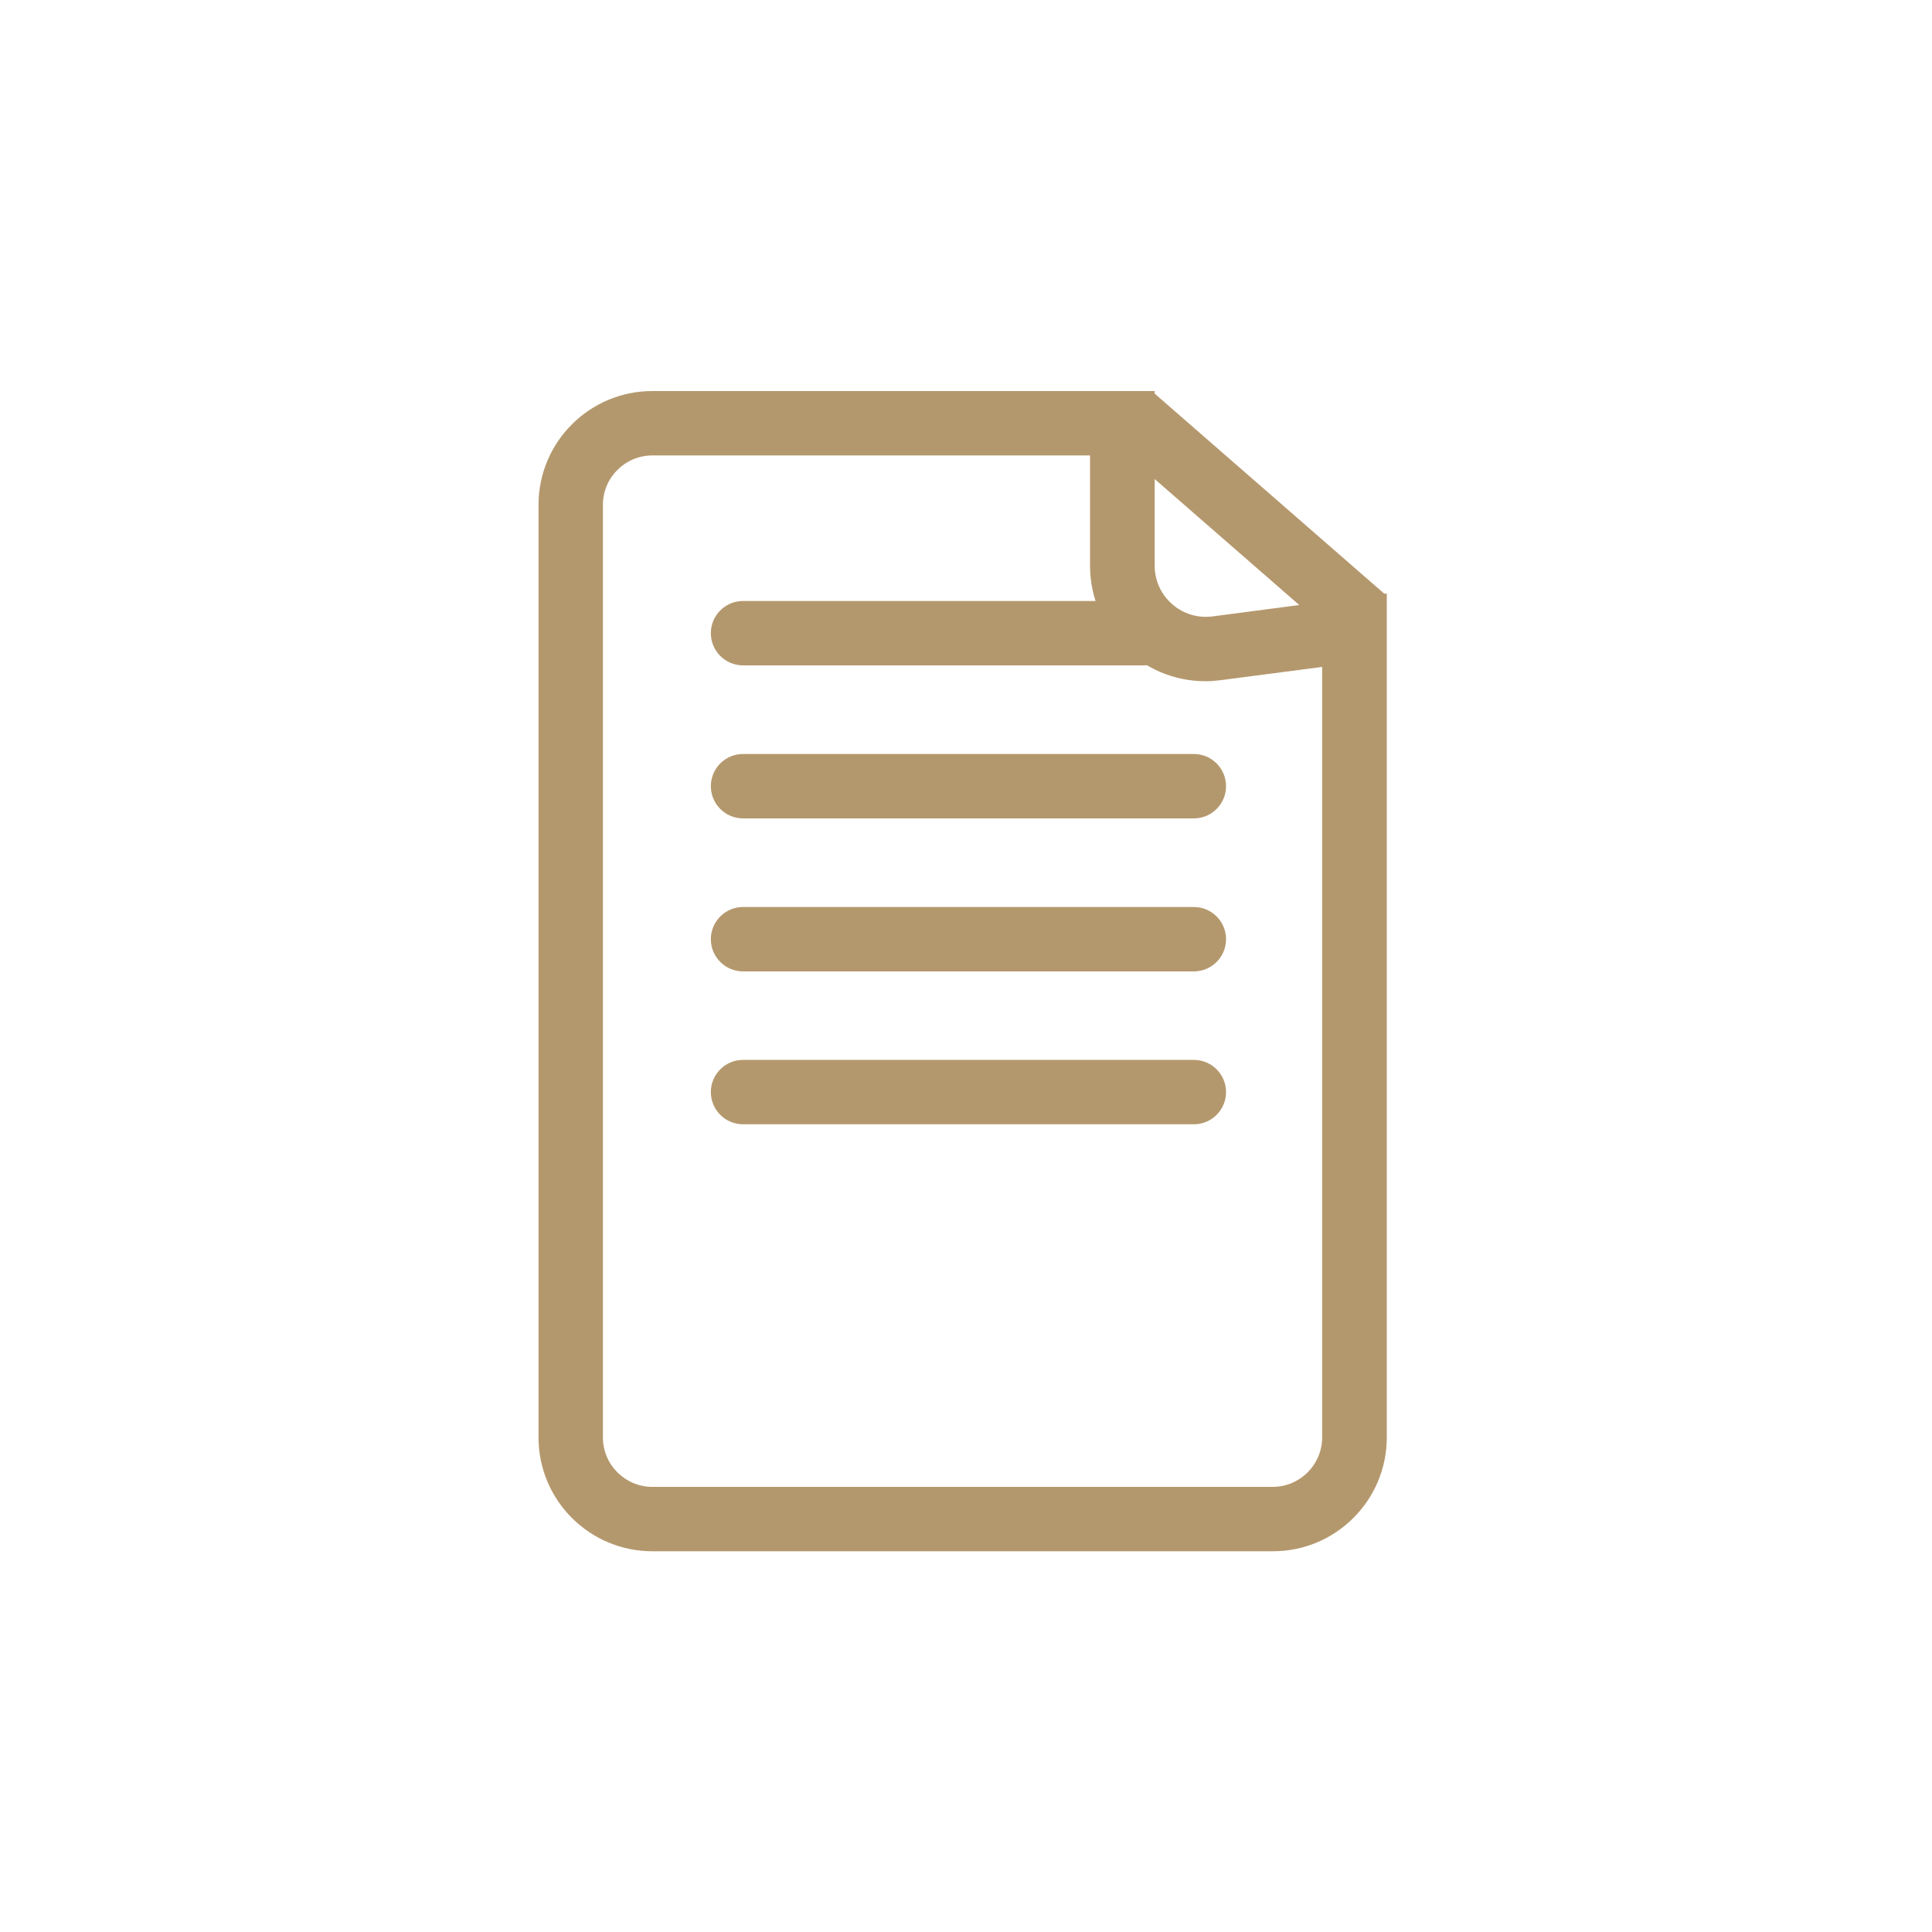
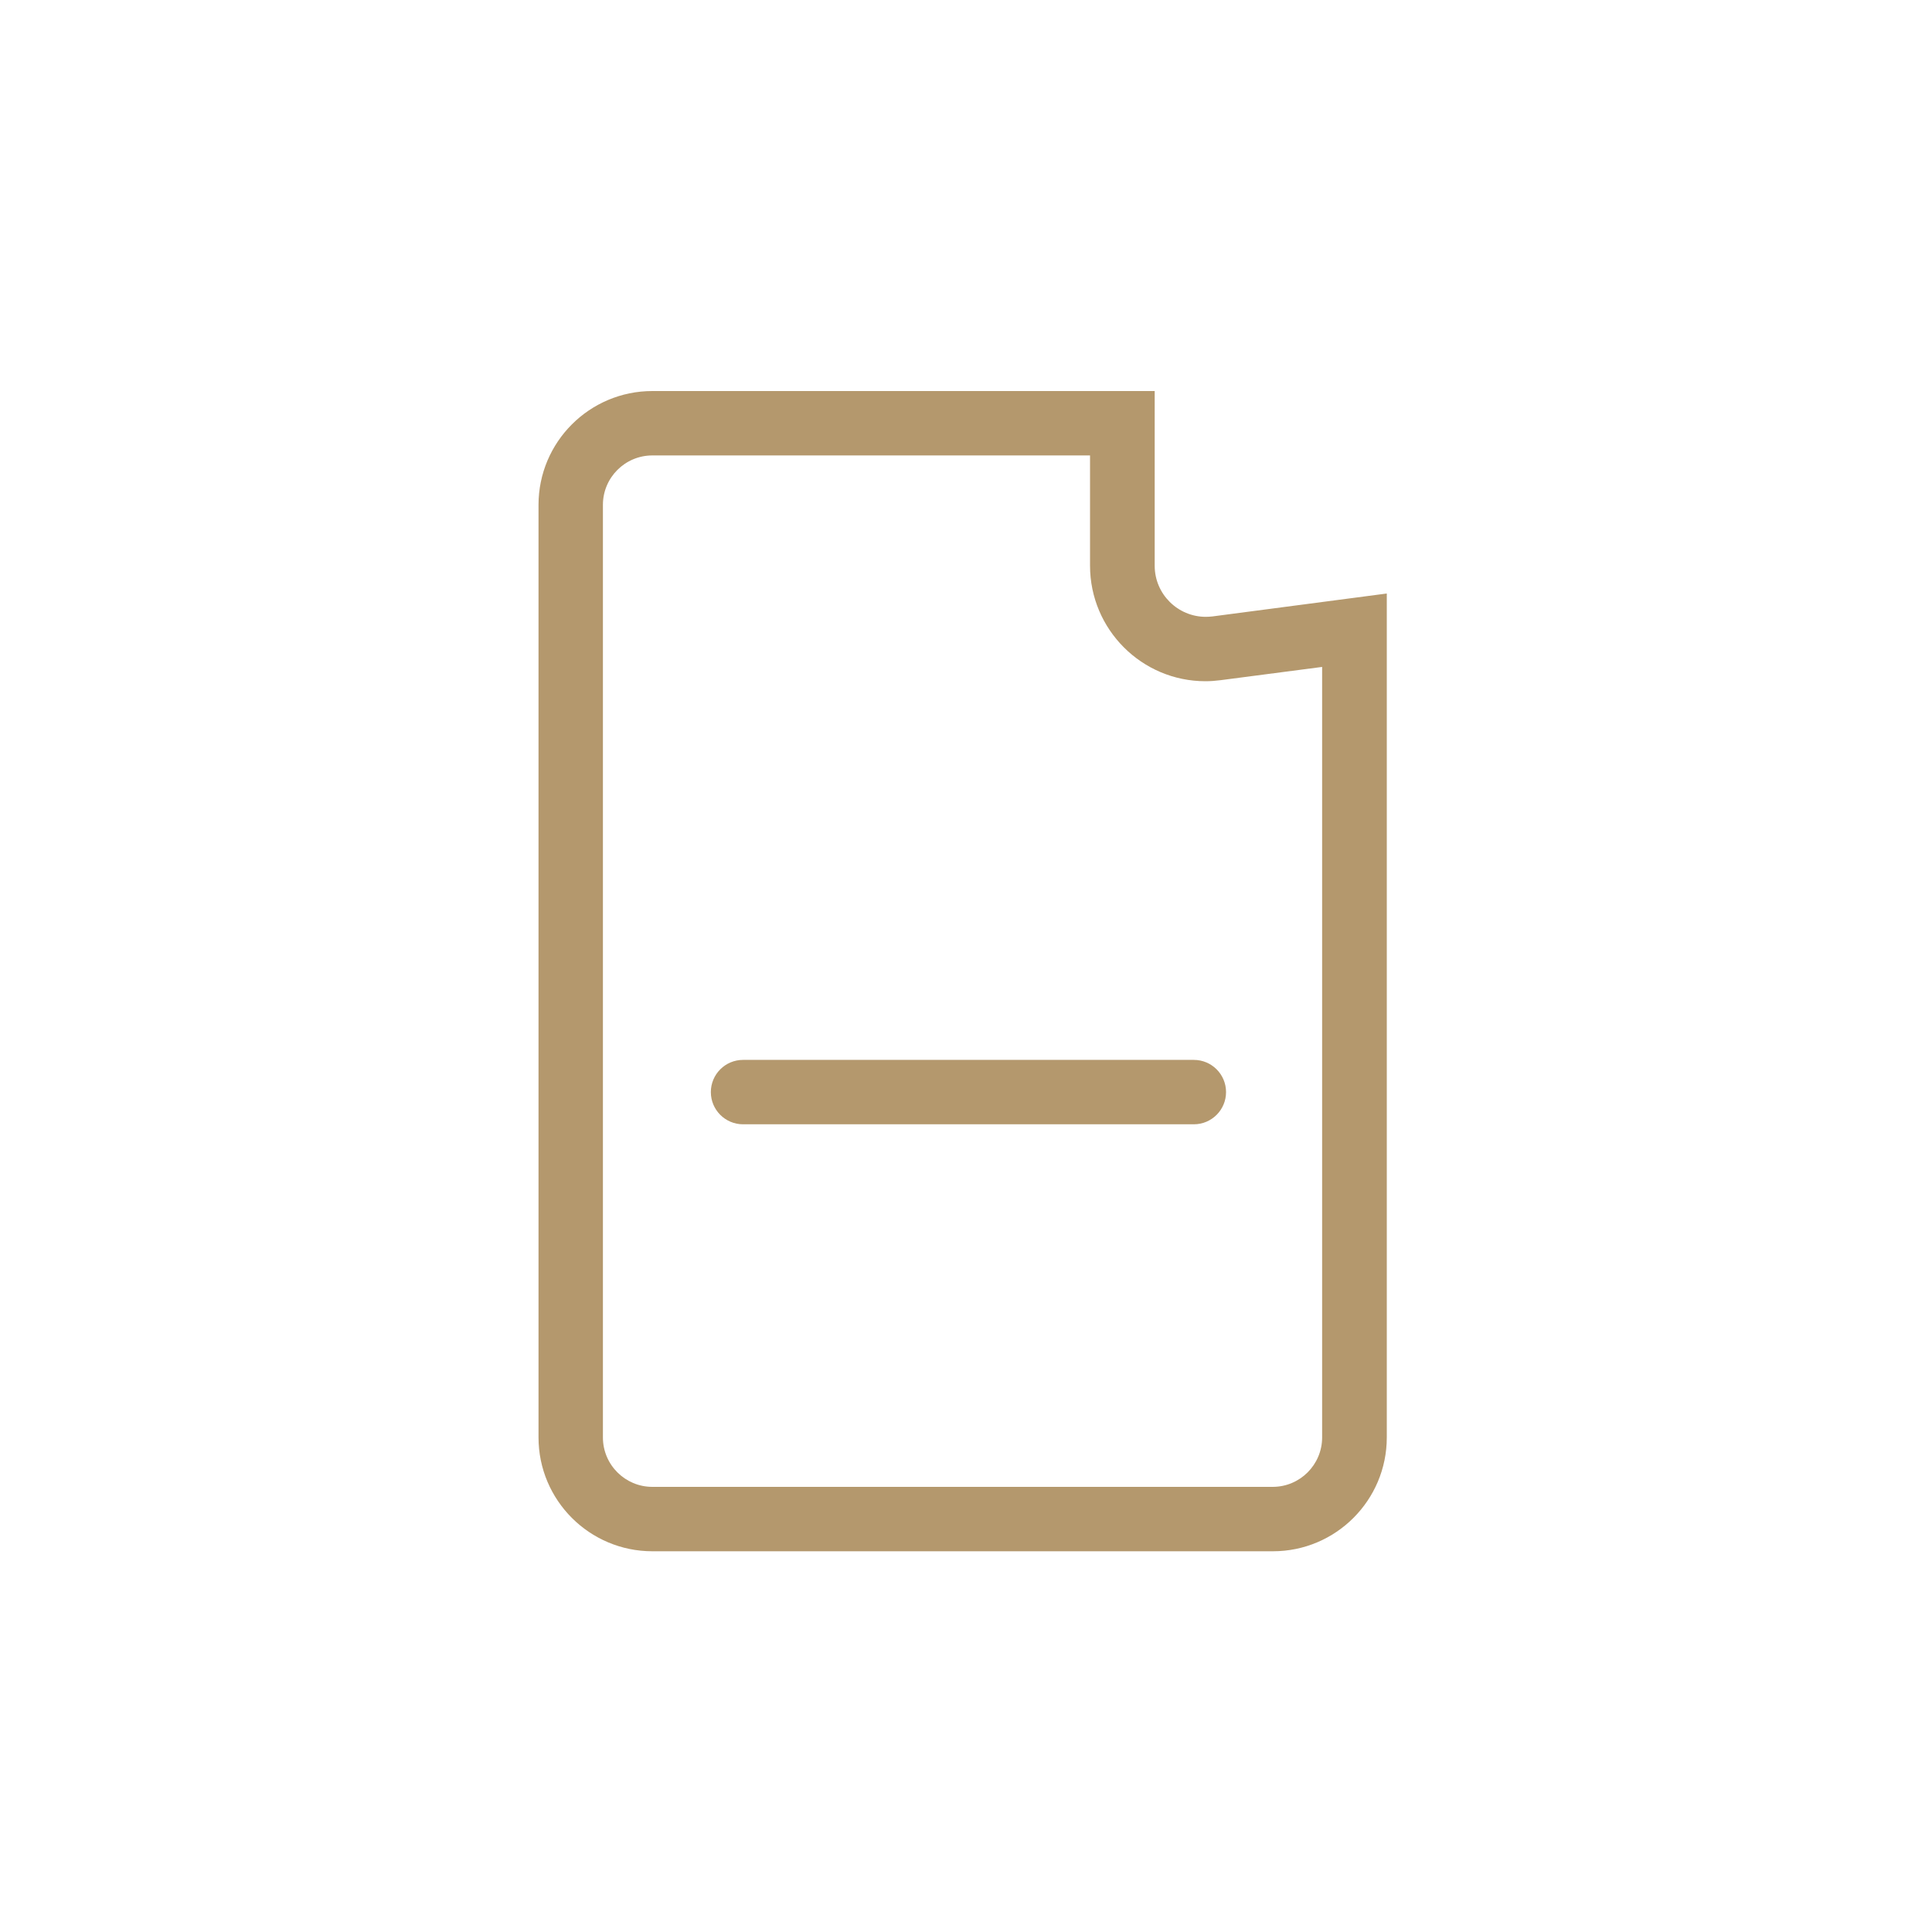
<svg xmlns="http://www.w3.org/2000/svg" version="1.1" id="Layer_1" x="0px" y="0px" viewBox="0 0 150 150" style="enable-background:new 0 0 150 150;" xml:space="preserve">
  <style type="text/css">
	.st0{fill:#B4986D;}
</style>
  <g>
    <g>
      <g>
        <path class="st0" d="M84.63,35.36v8.56c0,4.95,4.02,8.97,8.96,8.97c0.39,0,0.79-0.03,1.17-0.08l7.89-1.03v59.82     c0,2.12-1.72,3.84-3.84,3.84H50.65c-2.12,0-3.84-1.72-3.84-3.84V39.2c0-2.12,1.72-3.84,3.84-3.84H84.63 M89.63,30.36H50.65     c-4.88,0-8.84,3.96-8.84,8.84v72.4c0,4.88,3.96,8.84,8.84,8.84h48.18c4.88,0,8.84-3.96,8.84-8.84V46.08l-13.54,1.78     c-0.18,0.02-0.35,0.03-0.52,0.03c-2.15,0-3.96-1.75-3.96-3.97V30.36L89.63,30.36z" />
      </g>
      <g>
-         <rect x="94.4" y="28.26" transform="matrix(0.657 -0.754 0.754 0.657 2.9 86.824)" class="st0" width="5" height="23.92" />
-       </g>
+         </g>
    </g>
    <g>
-       <path class="st0" d="M88.81,51.66H57.69c-1.38,0-2.5-1.12-2.5-2.5s1.12-2.5,2.5-2.5h31.12c1.38,0,2.5,1.12,2.5,2.5    S90.19,51.66,88.81,51.66z" />
-     </g>
+       </g>
    <g>
-       <path class="st0" d="M92.69,63.54h-35c-1.38,0-2.5-1.12-2.5-2.5s1.12-2.5,2.5-2.5h35c1.38,0,2.5,1.12,2.5,2.5    S94.07,63.54,92.69,63.54z" />
-     </g>
+       </g>
    <g>
-       <path class="st0" d="M92.69,75.42h-35c-1.38,0-2.5-1.12-2.5-2.5s1.12-2.5,2.5-2.5h35c1.38,0,2.5,1.12,2.5,2.5    S94.07,75.42,92.69,75.42z" />
-     </g>
+       </g>
    <g>
      <path class="st0" d="M92.69,87.29h-35c-1.38,0-2.5-1.12-2.5-2.5s1.12-2.5,2.5-2.5h35c1.38,0,2.5,1.12,2.5,2.5    S94.07,87.29,92.69,87.29z" />
    </g>
  </g>
</svg>